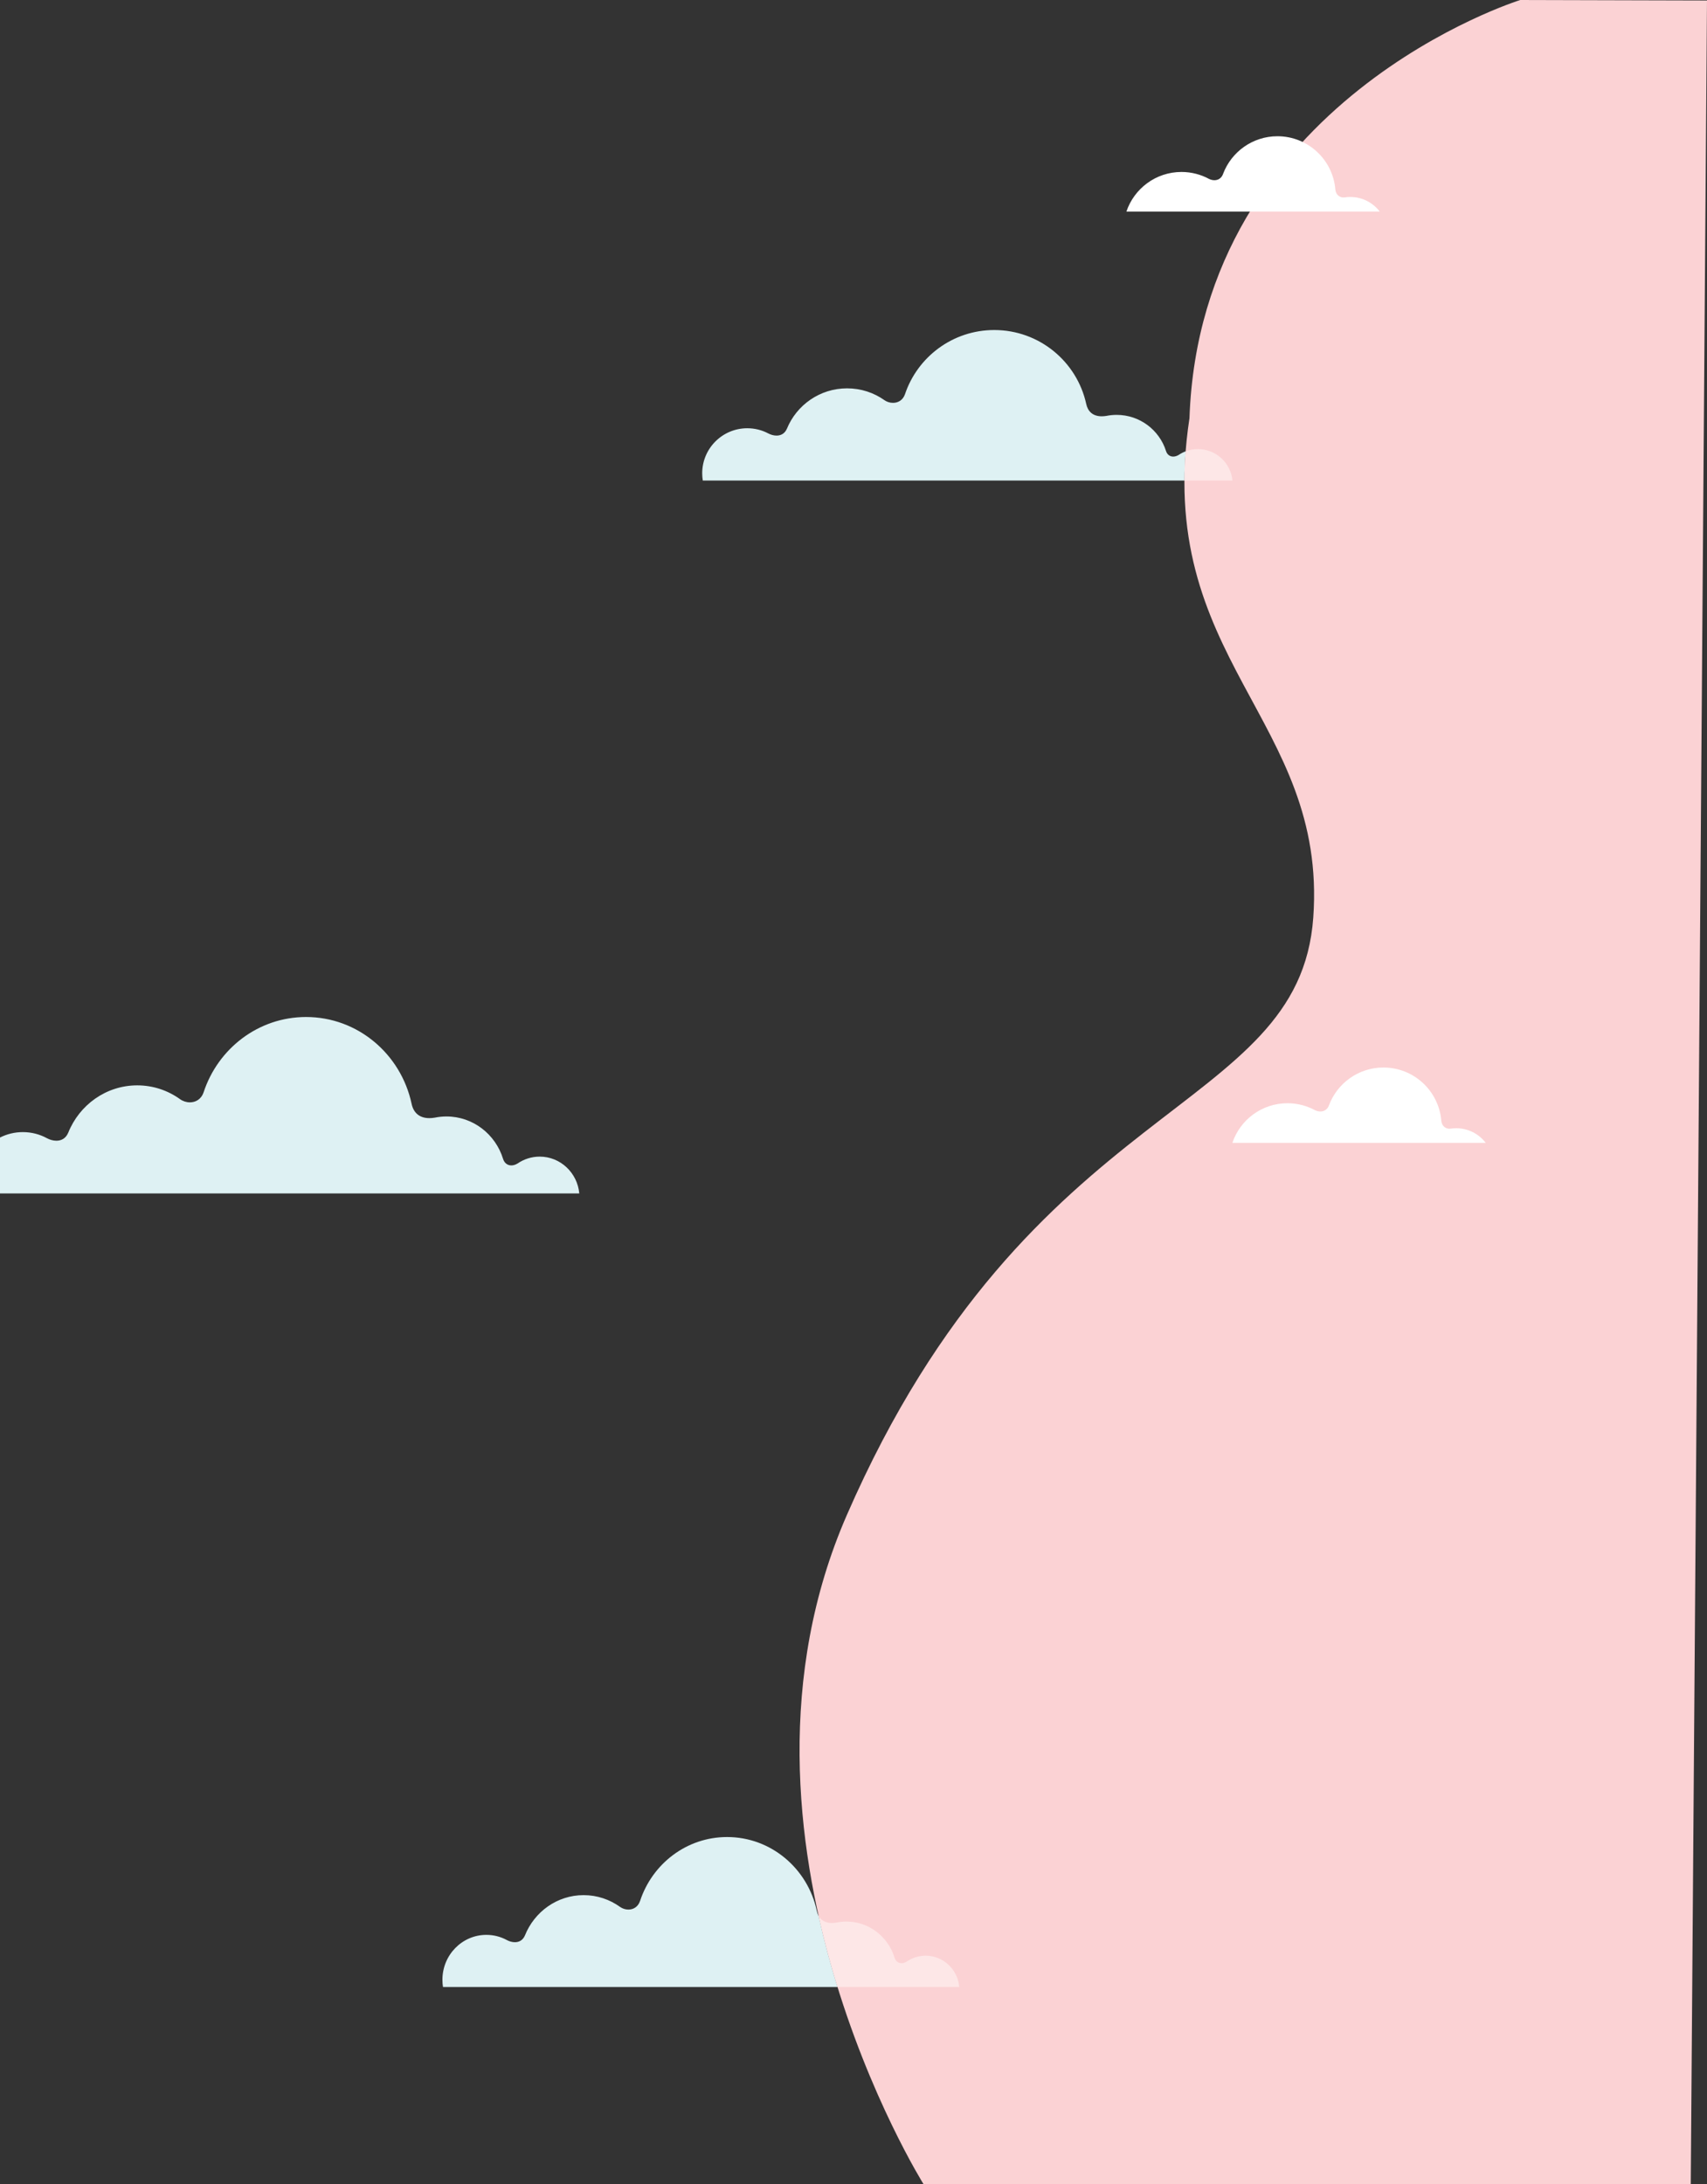
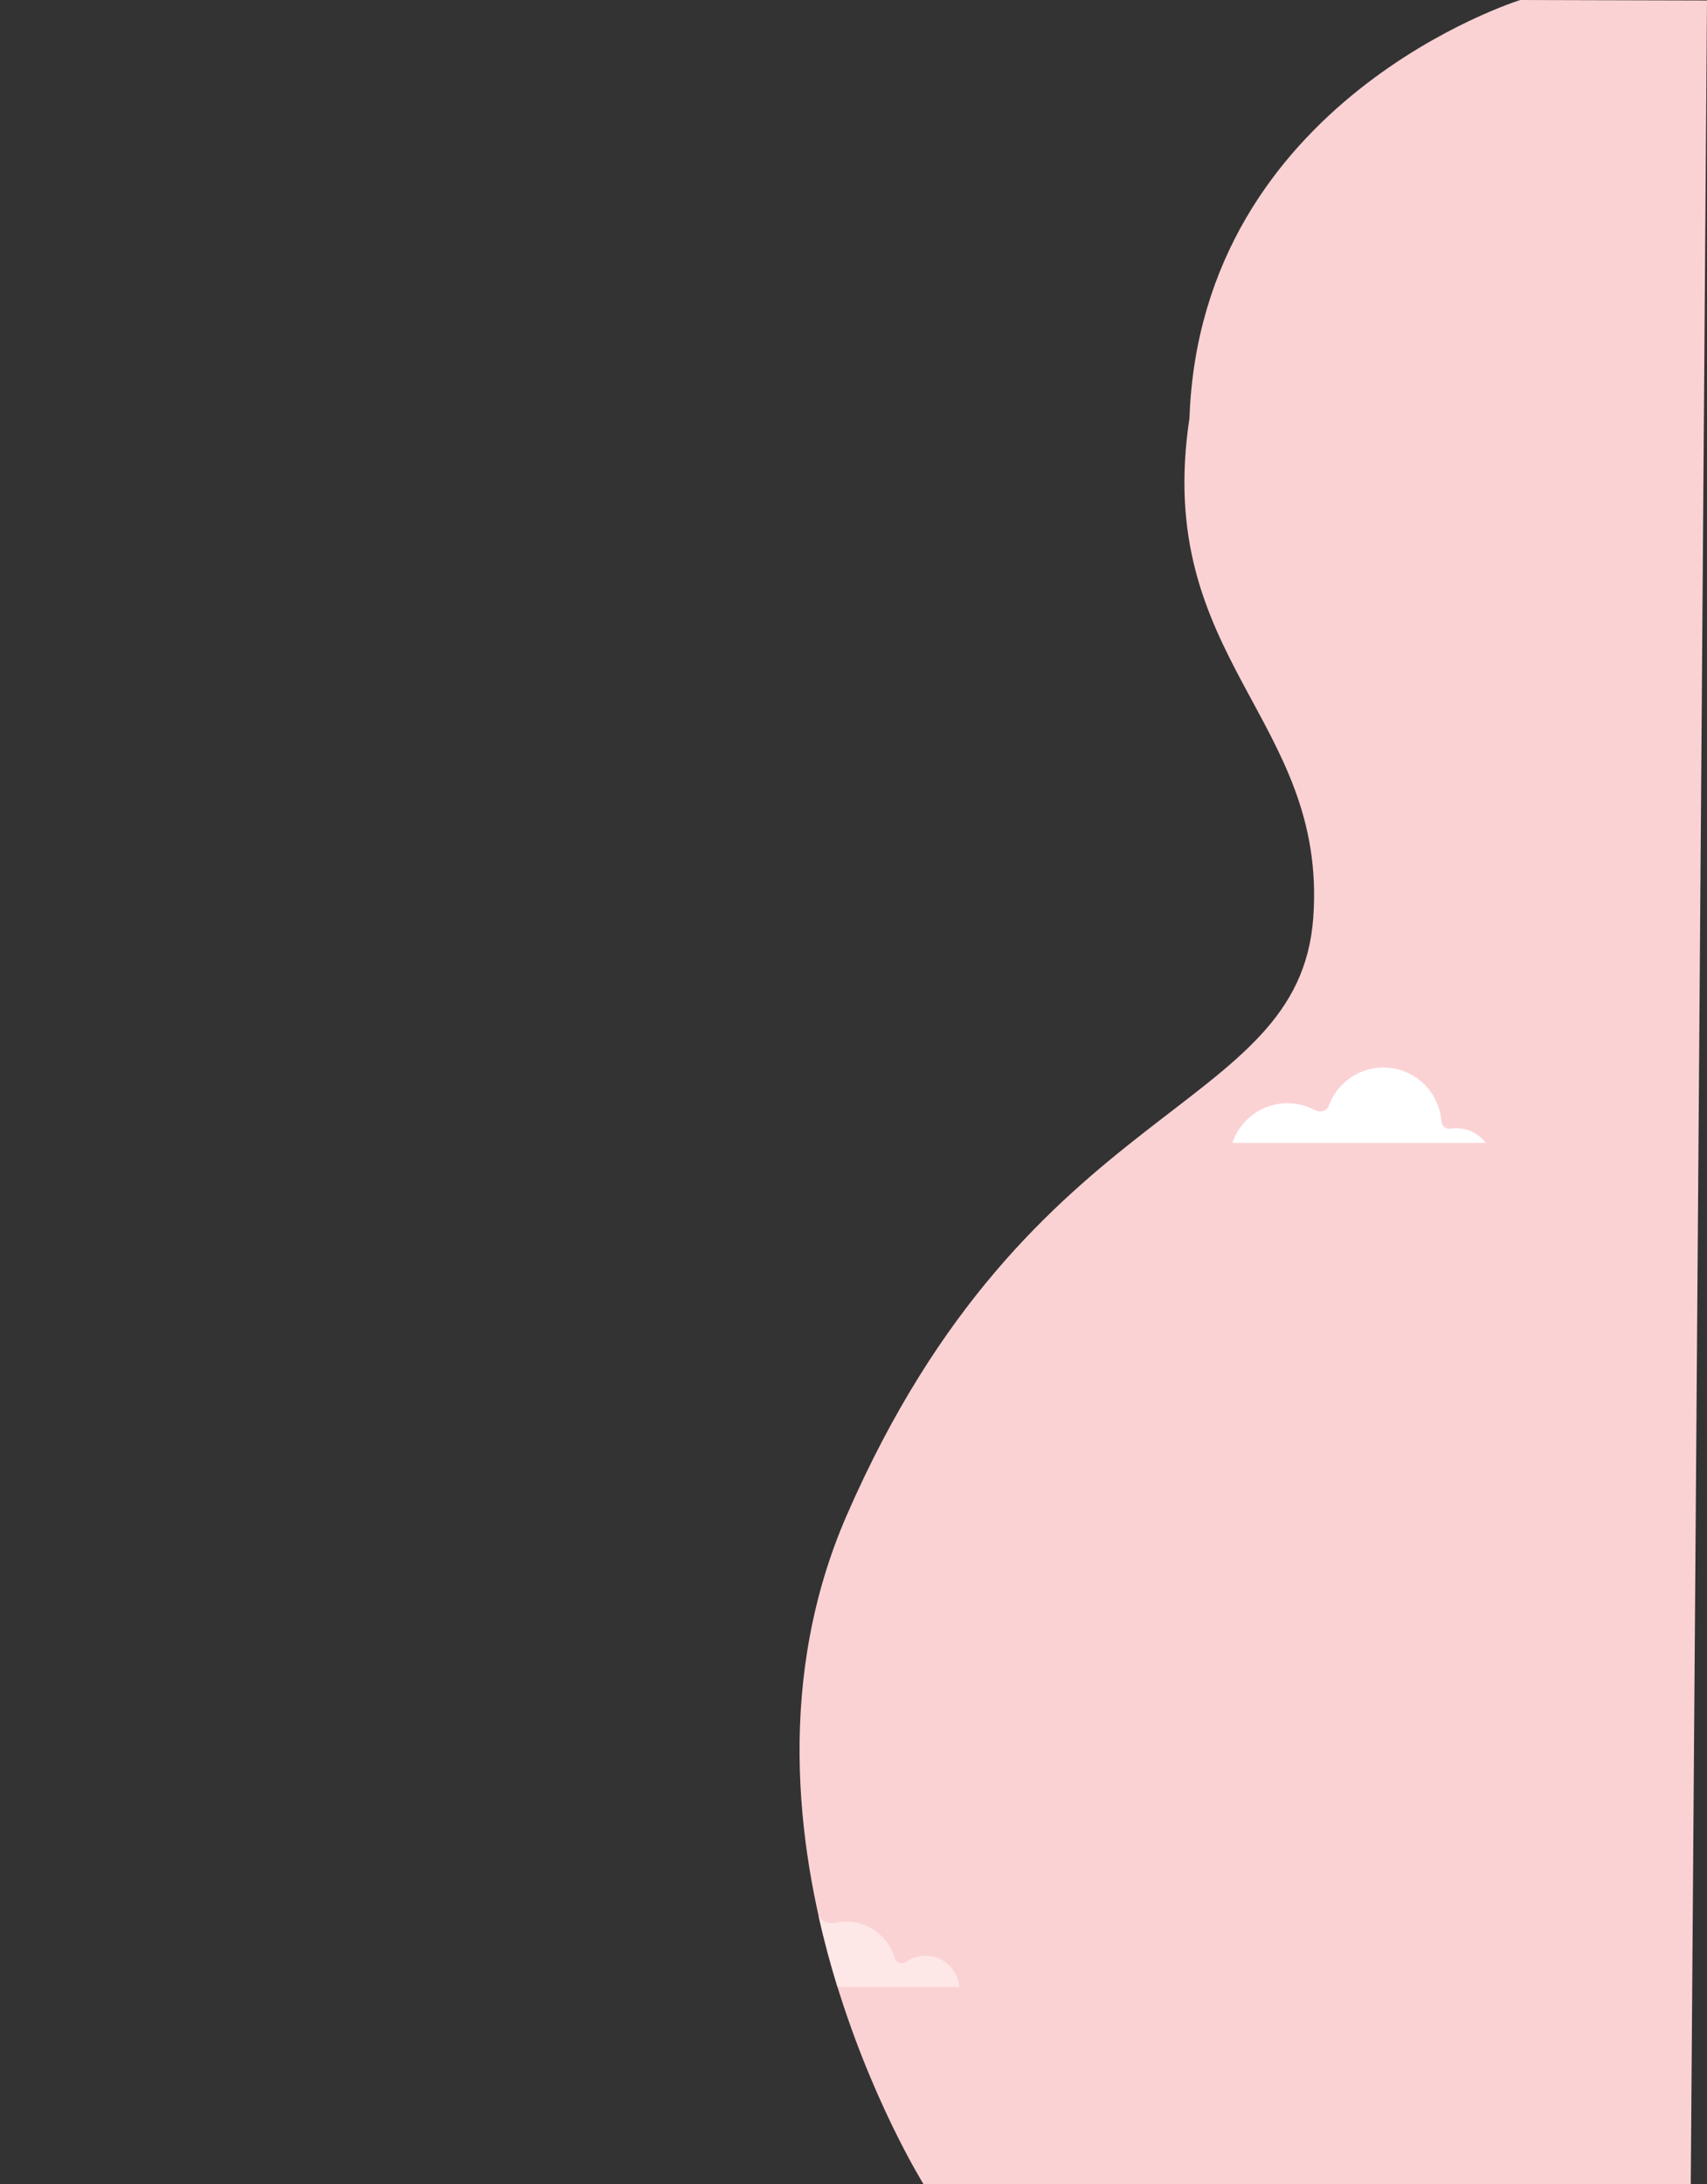
<svg xmlns="http://www.w3.org/2000/svg" id="Layer_2" data-name="Layer 2" viewBox="0 0 481.32 615.78">
  <rect x="0" y="0" width="481.32" height="615.78" fill="#333333" stroke="none" />
  <defs>
    <style>
      .cls-1 {
        fill: #fff;
      }

      .cls-1, .cls-2, .cls-3, .cls-4 {
        stroke-width: 0px;
      }

      .cls-2 {
        fill: #def1f3;
      }

      .cls-3 {
        fill: #fbd2d4;
      }

      .cls-4 {
        fill: #fde7e7;
      }
    </style>
  </defs>
  <g id="Layer_1-2" data-name="Layer 1">
    <g>
      <path class="cls-3" d="m428.67,0s-90.1,27.99-93.28,117.89c-10.3,68.1,38.92,84.7,34.91,140.78-4.01,56.08-79.67,49.56-131.53,168.47-39.58,90.77,21.65,188.63,21.65,188.63h216.32L481.32.14l-52.65-.14" />
-       <path class="cls-2" d="m333.97,135.48h-135.8c-.11-.66-.17-1.35-.17-2.04,0-7.02,5.69-12.71,12.71-12.71,2.15,0,4.17.53,5.94,1.47.65.34,1.48.6,2.31.6,1.15,0,2.29-.49,2.92-1.93,2.74-6.68,9.3-11.39,16.97-11.39,3.93,0,7.56,1.23,10.54,3.34.68.48,1.54.75,2.41.75,1.38,0,2.76-.7,3.37-2.42,3.53-10.53,13.47-18.11,25.18-18.11,12.7,0,23.32,8.92,25.93,20.84.43,2.04,1.8,3.48,4.37,3.48.4,0,.84-.04,1.3-.11.94-.19,1.91-.29,2.91-.29,6.52,0,12.04,4.28,13.91,10.17.32,1.03,1.1,1.59,2.04,1.59.48,0,1.01-.15,1.54-.47.61-.41,1.27-.75,1.97-1.02-.22,2.84-.33,5.58-.34,8.24" />
-       <path class="cls-4" d="m347.51,135.48h-13.54c.01-2.66.12-5.4.34-8.24,1.08-.41,2.24-.63,3.47-.63,5.09,0,9.27,3.9,9.73,8.87" />
-       <path class="cls-2" d="m163.36,336.45H0v-15.76c1.94-.98,4.13-1.53,6.45-1.53,2.46,0,4.78.62,6.81,1.73.74.4,1.7.7,2.64.7,1.32,0,2.63-.58,3.34-2.26,3.14-7.83,10.67-13.35,19.46-13.35,4.5,0,8.67,1.45,12.09,3.91.78.56,1.77.88,2.76.88,1.58,0,3.16-.82,3.86-2.83,4.05-12.34,15.45-21.23,28.89-21.23,14.57,0,26.75,10.46,29.75,24.43.49,2.4,2.06,4.08,5.01,4.08.46,0,.96-.04,1.5-.13,1.08-.22,2.19-.34,3.33-.34,7.48,0,13.81,5.01,15.95,11.93.37,1.21,1.26,1.87,2.34,1.87.56,0,1.16-.18,1.77-.55,1.78-1.22,3.93-1.93,6.23-1.93,5.84,0,10.64,4.57,11.16,10.4" />
-       <path class="cls-2" d="m236.15,560.17h-111.24c-.11-.66-.16-1.34-.16-2.04,0-6.99,5.55-12.66,12.39-12.66,2.09,0,4.06.53,5.79,1.47.63.34,1.44.6,2.25.6,1.12,0,2.23-.49,2.84-1.92,2.67-6.66,9.07-11.35,16.54-11.35,3.83,0,7.37,1.23,10.28,3.32.66.47,1.5.75,2.35.75,1.34,0,2.69-.7,3.28-2.41,3.44-10.49,13.13-18.04,24.55-18.04,12.38,0,22.74,8.89,25.28,20.76.11.52.27,1,.5,1.43,1.57,7.04,3.39,13.76,5.35,20.09" />
      <path class="cls-4" d="m270.5,560.17h-34.35c-1.96-6.33-3.78-13.05-5.35-20.09.67,1.25,1.89,2.04,3.76,2.04.4,0,.82-.04,1.27-.11.92-.19,1.86-.29,2.83-.29,6.36,0,11.74,4.26,13.56,10.14.32,1.03,1.07,1.59,1.99,1.59.47,0,.99-.15,1.5-.47,1.51-1.04,3.34-1.64,5.3-1.64,4.96,0,9.04,3.88,9.48,8.84" />
-       <path class="cls-1" d="m380.76,55.53c-.49,0-.98.03-1.46.1-1.33.25-2.6-.56-2.77-2.15-.67-8.43-7.72-15.07-16.33-15.07-7,0-12.98,4.4-15.32,10.58-.55,1.63-2.17,2.27-3.93,1.47-2.32-1.26-4.98-1.98-7.81-1.98-7.22,0-13.35,4.68-15.53,11.17h71.44c-1.9-2.5-4.92-4.12-8.3-4.12h0Z" />
      <path class="cls-1" d="m410.64,318.07c-.49,0-.98.04-1.46.1-1.33.25-2.6-.56-2.77-2.15-.67-8.43-7.72-15.07-16.33-15.07-7,0-12.98,4.4-15.32,10.58-.55,1.63-2.17,2.27-3.93,1.47-2.32-1.26-4.98-1.98-7.81-1.98-7.22,0-13.35,4.68-15.53,11.17h71.44c-1.91-2.5-4.92-4.12-8.3-4.12h0Z" />
    </g>
  </g>
</svg>